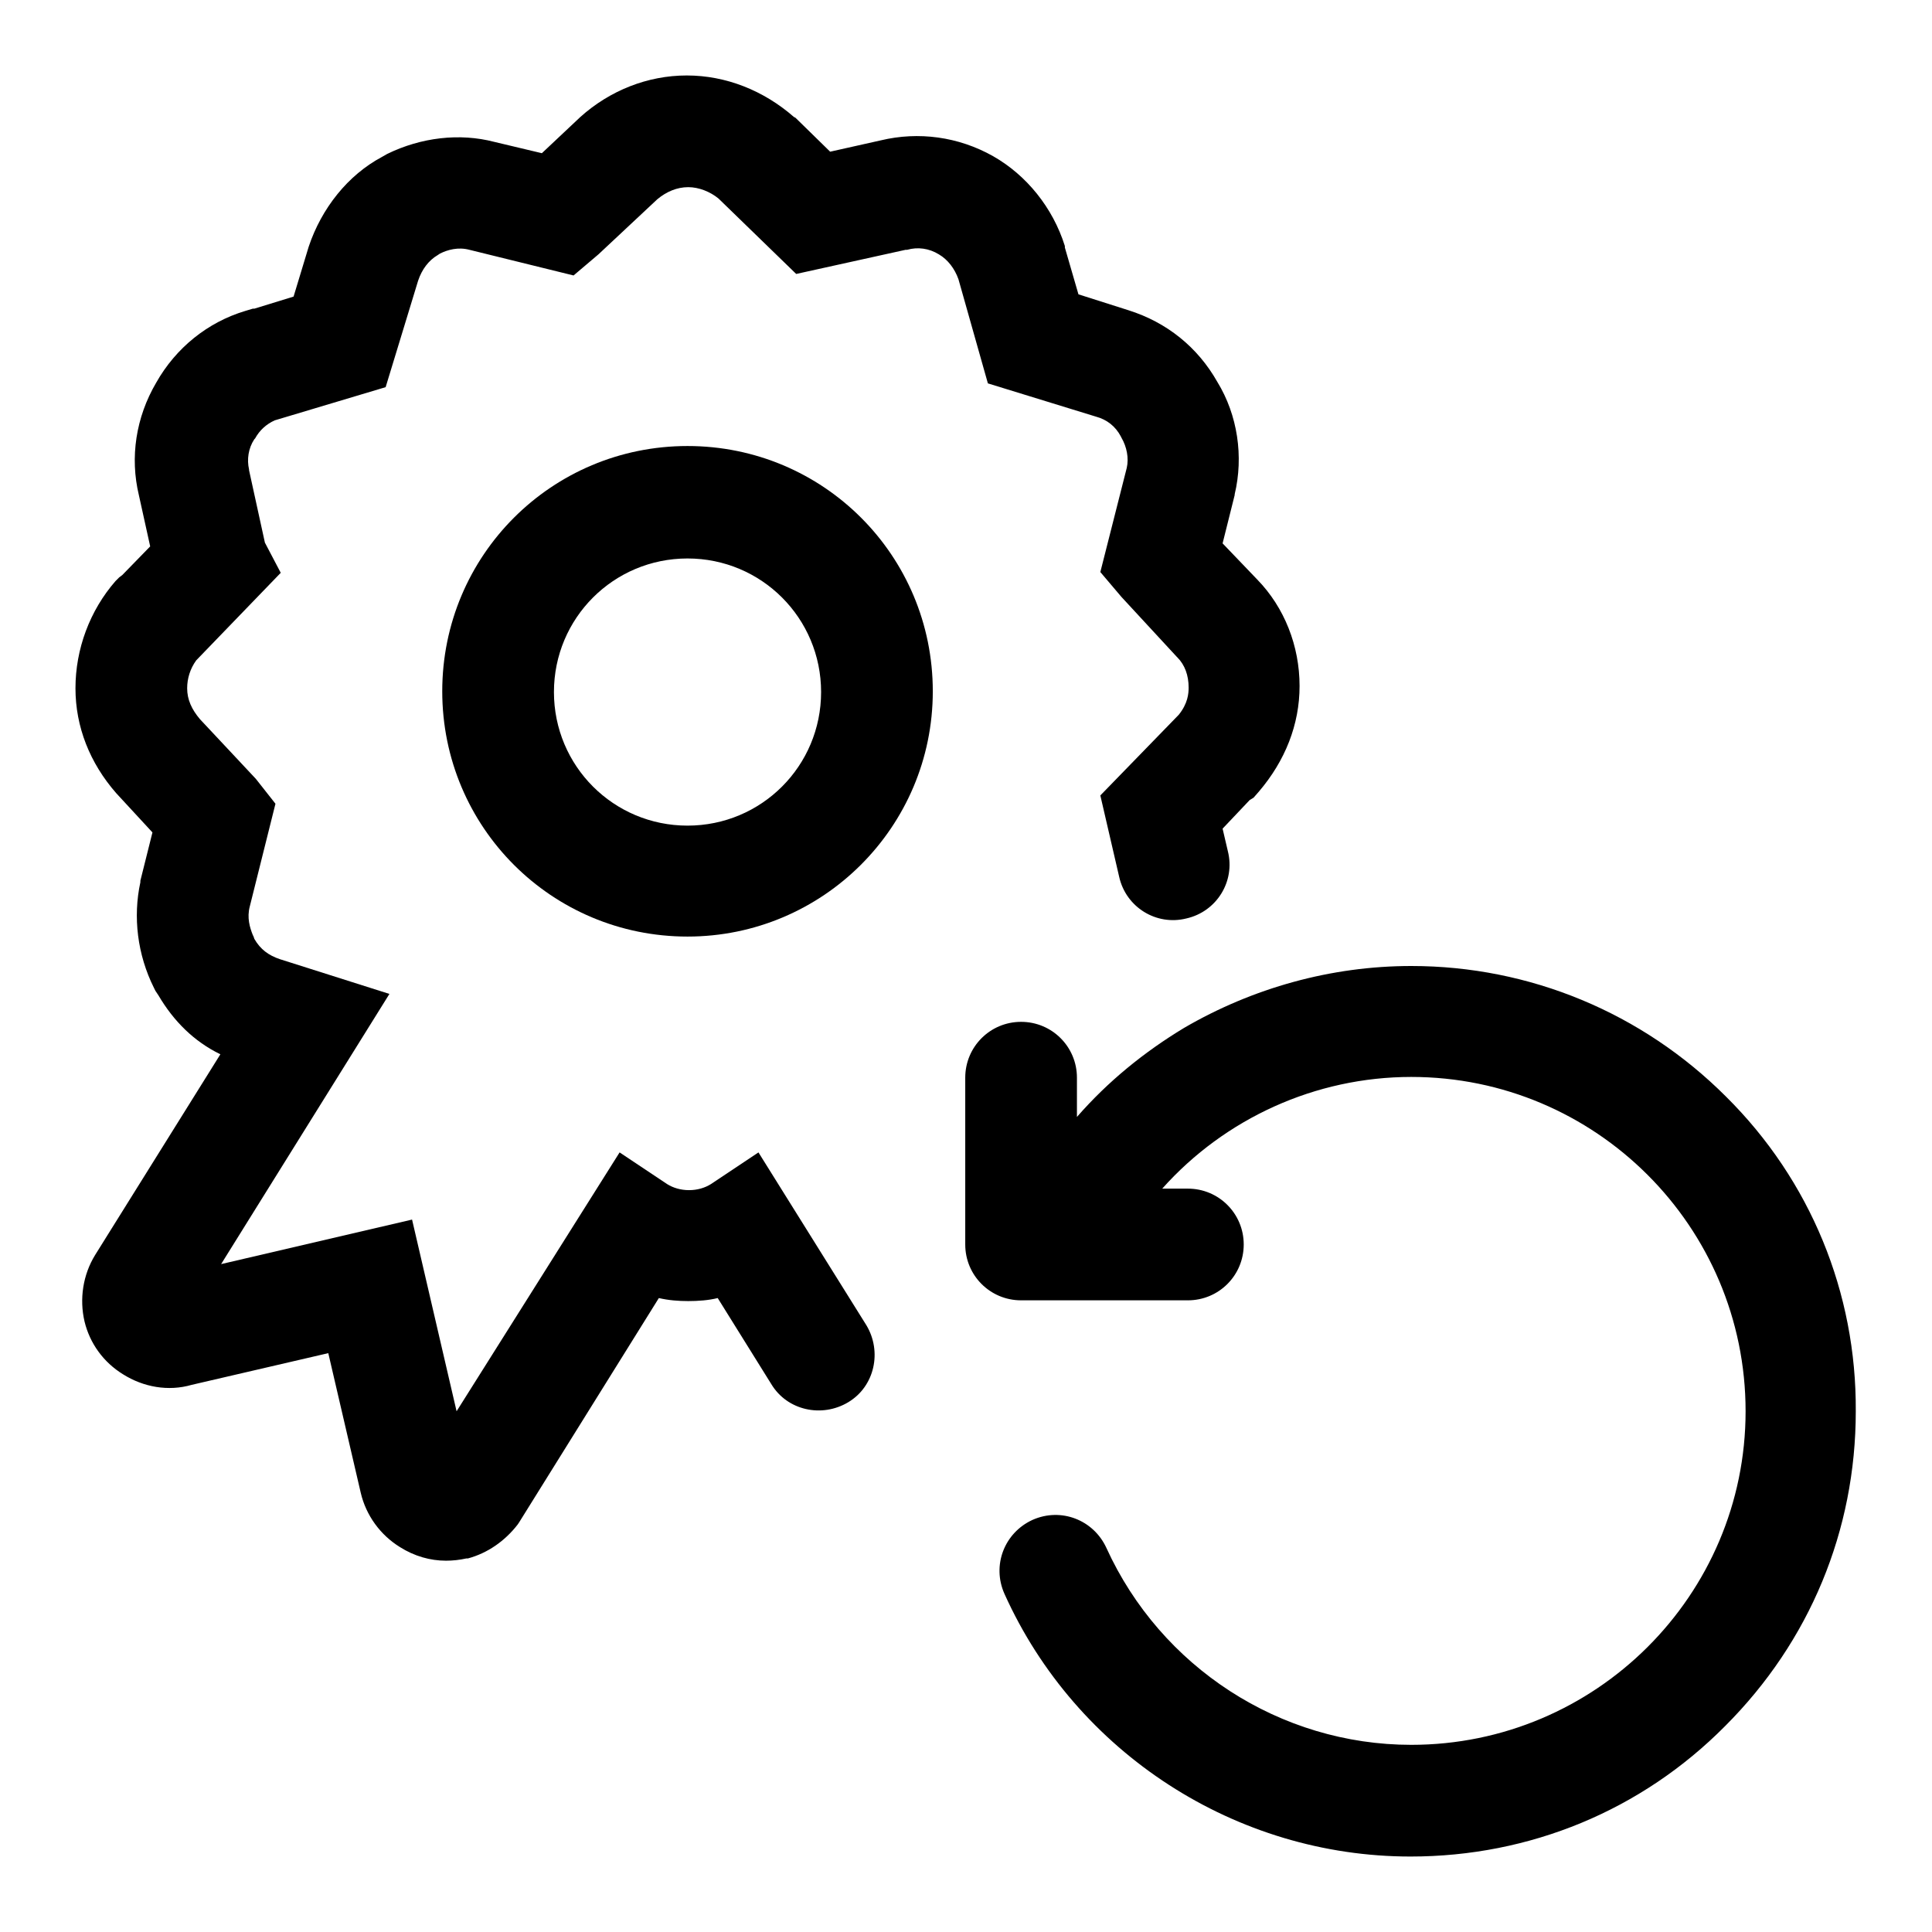
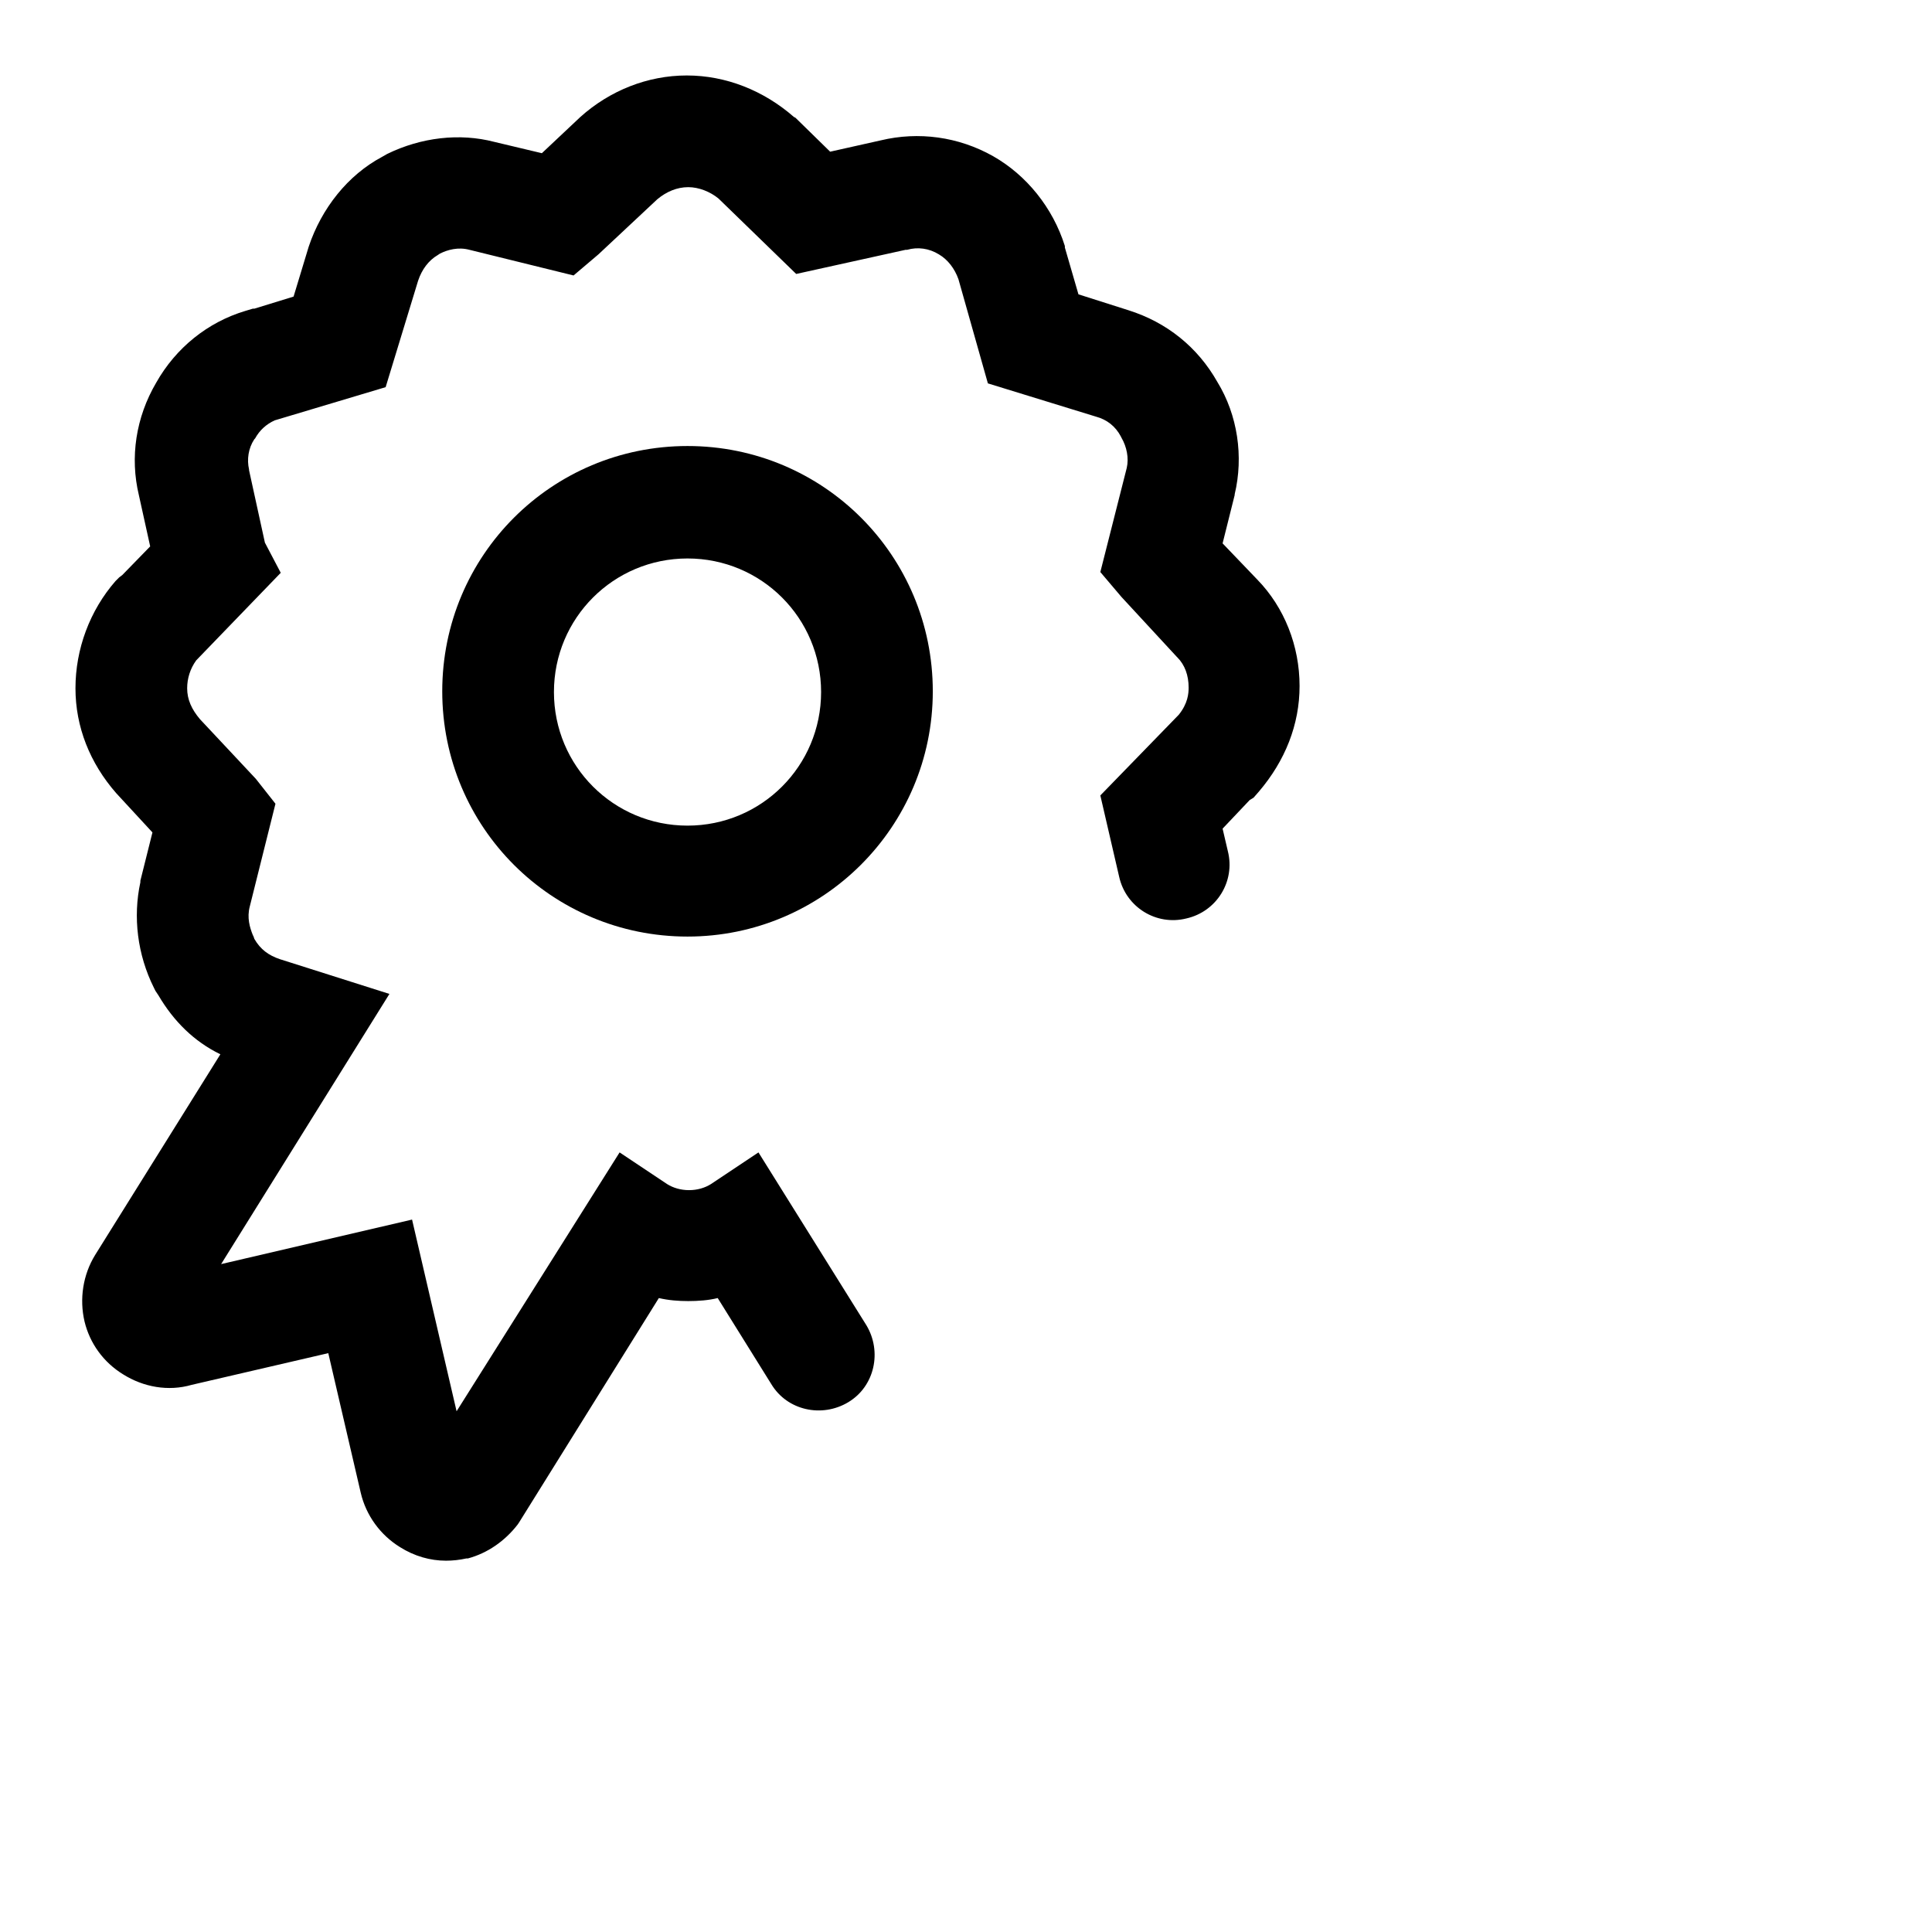
<svg xmlns="http://www.w3.org/2000/svg" version="1.1" x="0px" y="0px" viewBox="0 0 256 256" enable-background="new 0 0 256 256" xml:space="preserve">
  <g>
    <g>
      <path fill="#000000" d="M145.2,55.2L145.2,55.2c1.5,0.4,2.6,1.3,3.3,2.6l0.1,0.2c0.7,1.2,1,2.7,0.7,4l-3.5,13.8l2.8,3.3l7.3,7.9l0.1,0.1c1,1,1.5,2.4,1.5,4c0,0.8-0.1,2.1-1.3,3.6l-10.4,10.7l2.5,10.8c0.9,4,4.9,6.5,8.9,5.5c4-0.9,6.5-4.9,5.5-8.9l-0.7-3l3.6-3.8l0.5-0.3l0.7-0.8c3.5-4.1,5.4-8.9,5.4-14c0-5.3-2-10.4-5.6-14.1L162,72l1.6-6.4l0-0.1c1.2-5,0.4-10.5-2.3-14.9c-2.6-4.6-6.7-7.9-11.8-9.5l-6.6-2.1l-1.8-6.2l0-0.2c-1.6-5.1-5.1-9.4-9.5-11.9c-4.6-2.6-9.9-3.3-14.9-2.1l-6.7,1.5l-4.6-4.5l-0.2-0.1C101.2,12,96.2,10,91,10c-5.2,0-10.2,2-14.1,5.5l-5.1,4.8l-6.3-1.5c-4.6-1.2-9.7-0.6-14.2,1.6l-0.7,0.4c-4.5,2.4-8,6.8-9.7,11.9l-2,6.6l-5.2,1.6h-0.2l-1,0.3c-5,1.5-9.2,4.9-11.8,9.5c-2.7,4.6-3.5,9.9-2.3,14.9l1.5,6.8l-3.7,3.8l-0.4,0.3L15.3,77c-3.4,3.9-5.3,9-5.3,14.2c0,5.1,1.9,9.9,5.4,13.9l4.8,5.2l-1.6,6.4l0,0.2c-1,4.6-0.4,9.6,1.8,14l0.2,0.4l0.4,0.6c2,3.4,4.7,6.1,8.2,7.8l-16.6,26.6l0,0c-1.6,2.6-2.1,5.8-1.4,8.8c0.7,2.9,2.5,5.4,5.1,7c2.7,1.7,6,2.3,9.1,1.4l18.1-4.2l4.3,18.5c0.7,3,2.6,5.6,5.2,7.2c1.9,1.2,4,1.8,6.1,1.8c0.9,0,1.8-0.1,2.7-0.3l0.2,0c2.6-0.7,4.9-2.3,6.6-4.5l0.2-0.3l18.5-29.7c1.3,0.3,2.6,0.4,3.9,0.4c1.3,0,2.7-0.1,3.9-0.4l7.1,11.4c2.1,3.5,6.7,4.5,10.2,2.4c3.5-2.1,4.5-6.7,2.4-10.2l-14.3-22.9l-6.3,4.2c-0.8,0.5-1.8,0.8-2.9,0.8c-1.1,0-2.1-0.3-2.9-0.8l-6.3-4.2L60.5,187l-5.9-25.4l-25.3,5.9l22.3-35.8l-14.5-4.6c-1.5-0.5-2.6-1.3-3.4-2.7l-0.1-0.3l-0.1-0.2c-0.4-1-0.8-2.3-0.4-3.8l3.4-13.6l-2.6-3.3l-7.4-7.9c-1.1-1.3-1.7-2.6-1.7-4.1c0-1.3,0.4-2.6,1.2-3.7l0,0l11.2-11.6l-2.1-4L33,62.3l0-0.1c-0.3-1.3-0.1-2.8,0.7-4l0.1-0.1c0.6-1.1,1.5-1.9,2.6-2.4l14.7-4.4l4.3-14.1c0.5-1.5,1.4-2.7,2.6-3.4l0.3-0.2c1-0.5,2.4-0.9,3.9-0.5l13.8,3.4l3.3-2.8l7.8-7.3c1.2-1,2.6-1.6,4.1-1.6c1.4,0,2.9,0.6,4,1.5l10.3,10l14.5-3.2l0.2,0c1.4-0.4,2.9-0.2,4.2,0.6c1.2,0.7,2.1,1.9,2.6,3.3l3.9,13.8L145.2,55.2z" />
      <path fill="#000000" d="M91.1,59.1c-18,0-32.5,14.5-32.5,32.5c0,18,14.5,32.5,32.5,32.5c17.9,0,32.5-14.5,32.5-32.5S109.1,59.1,91.1,59.1z M91.1,109.4c-9.8,0-17.7-7.9-17.7-17.7s7.9-17.7,17.7-17.7c9.8,0,17.7,7.9,17.7,17.7S100.9,109.4,91.1,109.4z" />
-       <path fill="#000000" d="M228.7,145.3c-11.1-11.1-26-17.3-41.7-17.3c-10.6,0-21,2.9-30.1,8.2c-5.3,3.2-10.1,7.1-14.2,11.8v-5.2c0-4.1-3.3-7.4-7.4-7.4c-4.1,0-7.4,3.3-7.4,7.4v22.1c0,4.1,3.3,7.4,7.4,7.4h22.1c4.1,0,7.4-3.3,7.4-7.4c0-4.1-3.3-7.4-7.4-7.4H154c8.3-9.3,20.3-14.8,33-14.8c24.4,0,44.3,19.8,44.3,44.3c0,24.4-19.9,44.2-44.3,44.2c-17.4,0-33.2-10.3-40.4-26.1c-1.7-3.7-6-5.4-9.8-3.7c-3.7,1.7-5.4,6-3.7,9.8c9.5,21.1,30.7,34.8,53.8,34.8c15.8,0,30.6-6.1,41.7-17.3c11.2-11.2,17.3-25.9,17.3-41.7C246,171.3,239.9,156.4,228.7,145.3z" />
    </g>
  </g>
</svg>